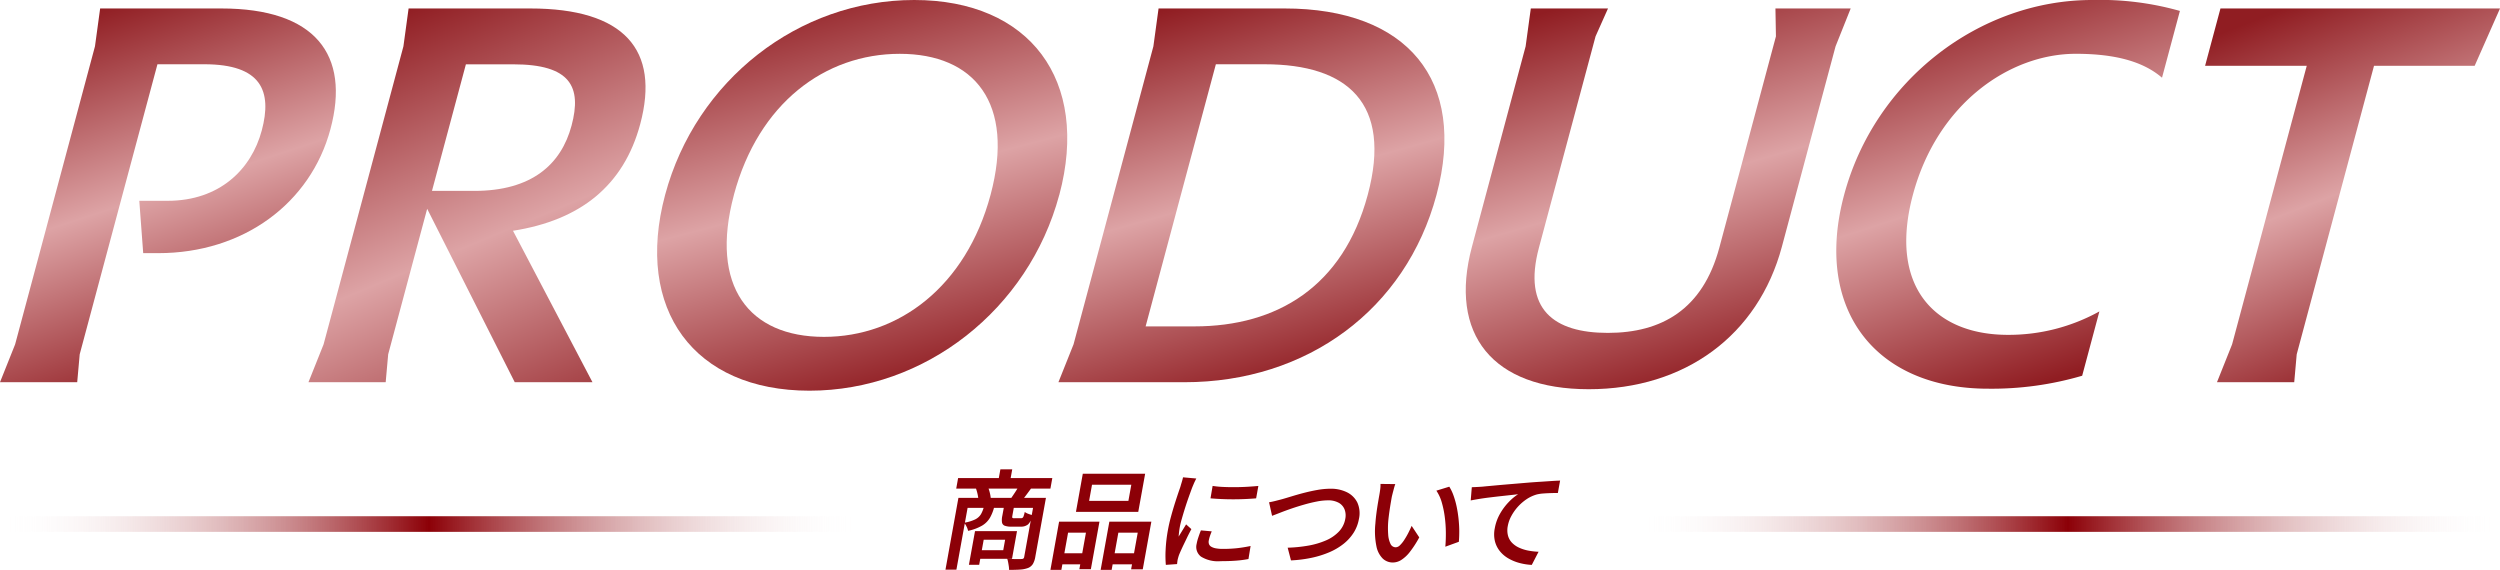
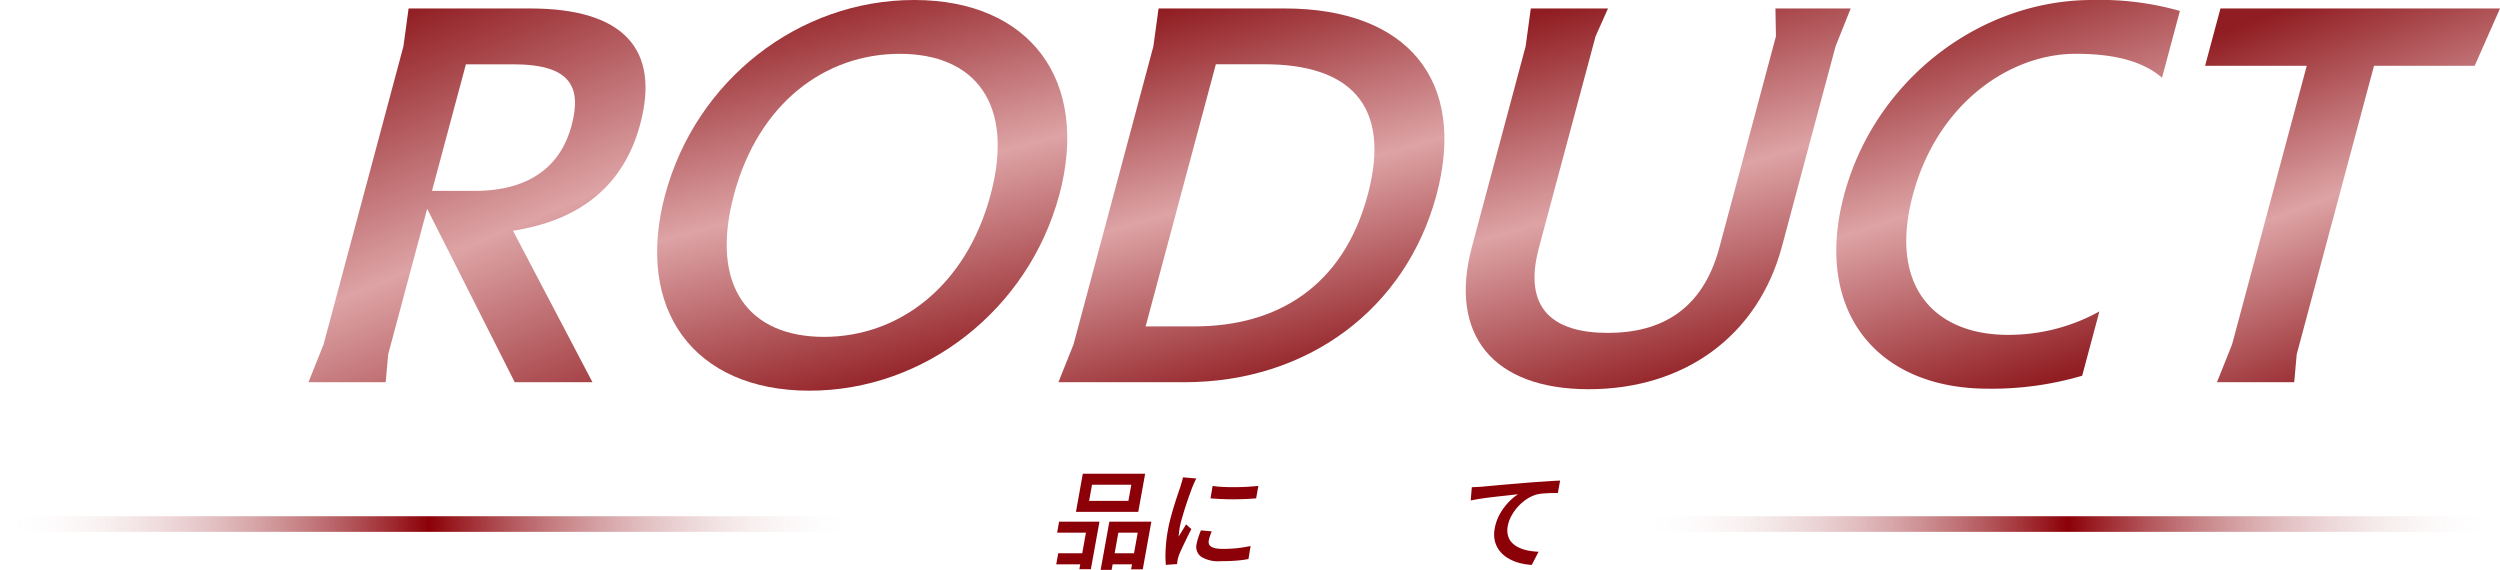
<svg xmlns="http://www.w3.org/2000/svg" width="319.949" height="72.934" viewBox="0 0 319.949 72.934">
  <defs>
    <linearGradient id="linear-gradient" x1="0.275" x2="0.581" y2="1" gradientUnits="objectBoundingBox">
      <stop offset="0" stop-color="#901d22" />
      <stop offset="0.502" stop-color="#dda3a5" />
      <stop offset="1" stop-color="#901d22" />
    </linearGradient>
    <clipPath id="clip-path">
      <rect id="Rectangle_17503" data-name="Rectangle 17503" width="319.949" height="50" fill="url(#linear-gradient)" />
    </clipPath>
    <clipPath id="clip-path-2">
      <rect id="Rectangle_17547" data-name="Rectangle 17547" width="78.662" height="12.867" transform="translate(0 0)" fill="#8c0007" />
    </clipPath>
    <linearGradient id="linear-gradient-9" x1="0.5" x2="0.5" y2="1" gradientUnits="objectBoundingBox">
      <stop offset="0" stop-color="#fff" stop-opacity="0" />
      <stop offset="0.502" stop-color="#8c0007" />
      <stop offset="1" stop-color="#fff" stop-opacity="0" />
    </linearGradient>
  </defs>
  <g id="Group_20153" data-name="Group 20153" transform="translate(-28 -3496.699)">
    <g id="Group_19413" data-name="Group 19413" transform="translate(28 3496.699)">
      <g id="Group_19382" data-name="Group 19382" clip-path="url(#clip-path)">
-         <path id="Path_49940" data-name="Path 49940" d="M12.154,6.16l.663-4.847h15.5c12.053,0,16.523,5.931,13.976,15.434s-11.144,15.88-22.048,15.88H18.327l-.5-6.7H21.46c6.633,0,10.707-4.018,12.039-8.992,1.351-5.038-.023-8.482-7.356-8.482H20.15L10.2,45.574l-.319,3.571H0L1.935,44.3Z" transform="translate(0 -0.229)" fill="url(#linear-gradient)" />
        <path id="Path_49941" data-name="Path 49941" d="M59.986,6.16l.662-4.847H76.209c12.052,0,16.628,5.293,14.082,14.8-2.119,7.908-7.7,12.309-16.284,13.649L84.181,49.145H74.233L63.025,26.951l-4.99,18.623-.319,3.571H47.832L49.768,44.3Zm7.995,2.3-4.341,16.2h5.421c7.334,0,11.109-3.38,12.442-8.355s-.13-7.844-7.464-7.844Z" transform="translate(-8.356 -0.229)" fill="url(#linear-gradient)" />
        <path id="Path_49942" data-name="Path 49942" d="M153.367,24.936C149.436,39.6,136.192,50,121.4,50S98.993,39.6,102.924,24.936,120,0,134.8,0s22.5,10.268,18.572,24.936m-41.642,0c-3.145,11.735,1.953,18.176,11.519,18.176s18.179-6.441,21.323-18.176S142.515,6.888,132.95,6.888,114.869,13.2,111.725,24.936" transform="translate(-17.801)" fill="url(#linear-gradient)" />
        <path id="Path_49943" data-name="Path 49943" d="M164.129,49.145l1.936-4.847L176.283,6.16l.662-4.847H193.08c15.687,0,23.366,9.184,19.436,23.853S195.95,49.145,180.263,49.145ZM184.278,8.456,175.289,42h6.25c10.586,0,19.032-5.1,22.177-16.836s-2.6-16.71-13.188-16.71Z" transform="translate(-28.673 -0.229)" fill="url(#linear-gradient)" />
        <path id="Path_49944" data-name="Path 49944" d="M234.958,6.16l.662-4.847H245.5l-1.594,3.572-7.246,27.041c-2.119,7.908,1.925,10.906,8.813,10.906s12.154-3,14.273-10.906l7.245-27.041-.063-3.572h9.63L274.623,6.16,267.753,31.8c-3.041,11.352-12.412,18.24-24.719,18.24S225.08,43.023,228.089,31.8Z" transform="translate(-39.708 -0.229)" fill="url(#linear-gradient)" />
        <path id="Path_49945" data-name="Path 49945" d="M316.223,48.087a41.086,41.086,0,0,1-12.051,1.658c-14.411,0-22.345-10.14-18.414-24.809S303.089,0,317.5,0a37.505,37.505,0,0,1,11.231,1.4l-2.29,8.546c-2.433-2.1-6.067-3.061-11.041-3.061-8.417,0-17.7,6.314-20.842,18.048s2.787,17.921,12.161,17.921a23.939,23.939,0,0,0,11.708-3Z" transform="translate(-49.747)" fill="url(#linear-gradient)" />
        <path id="Path_49946" data-name="Path 49946" d="M354.955,8.648h-13.01l1.966-7.334h35.776l-3.241,7.334H363.564L353.67,45.574l-.319,3.571h-9.886L345.4,44.3Z" transform="translate(-59.738 -0.229)" fill="url(#linear-gradient)" />
      </g>
    </g>
    <g id="Group_19449" data-name="Group 19449" transform="translate(149 3556.766)">
      <g id="Group_19448" data-name="Group 19448" clip-path="url(#clip-path-2)">
-         <path id="Path_50233" data-name="Path 50233" d="M1.658,3.65H12.2l-.231,1.282H2.832L1.4,12.84H0ZM1.619,1.115H13.674l-.243,1.351H1.376ZM4.934,4.739H6.256A5.507,5.507,0,0,1,5.7,6.185,2.876,2.876,0,0,1,4.689,7.2a6.036,6.036,0,0,1-1.794.668A2.08,2.08,0,0,0,2.7,7.322a2.088,2.088,0,0,0-.31-.489,5.1,5.1,0,0,0,1.413-.427,1.782,1.782,0,0,0,.74-.668,3.8,3.8,0,0,0,.388-1M3.782,7.908h1.31L4.314,12.22H3Zm.12-5.47L5.407,2.19a4.793,4.793,0,0,1,.256.758,4.592,4.592,0,0,1,.134.743l-1.572.318a4.723,4.723,0,0,0-.1-.765A5.829,5.829,0,0,0,3.9,2.438m.68,5.47H9.156l-.638,3.54H3.943l.2-1.1H7.394L7.635,9.01H4.383ZM7.029,0H8.545L8.2,1.914H6.684ZM7.5,4.725H8.779L8.561,5.937c-.027.147-.024.237.007.269a.4.4,0,0,0,.253.049h.84a.38.38,0,0,0,.2-.049.446.446,0,0,0,.144-.228,4.13,4.13,0,0,0,.143-.523,1.725,1.725,0,0,0,.466.241,4.25,4.25,0,0,0,.547.172,2.454,2.454,0,0,1-.574,1.165,1.406,1.406,0,0,1-.957.3h-1.2a2.263,2.263,0,0,1-.86-.124.552.552,0,0,1-.336-.428,2.355,2.355,0,0,1,.037-.812ZM11.44,3.65h1.419l-1.365,7.565a2.615,2.615,0,0,1-.306.895,1.317,1.317,0,0,1-.61.509,3.524,3.524,0,0,1-1.021.207c-.4.027-.868.041-1.419.041a2.653,2.653,0,0,0-.03-.447c-.025-.17-.053-.343-.086-.517a4.352,4.352,0,0,0-.111-.455c.382.019.749.03,1.1.035s.585,0,.7-.007a.424.424,0,0,0,.259-.062.328.328,0,0,0,.107-.214ZM9.38,2.162l1.593.262c-.221.3-.431.589-.63.854s-.381.5-.545.689L8.383,3.72q.24-.345.526-.78c.191-.289.347-.549.471-.778" fill="#8c0007" />
-         <path id="Path_50234" data-name="Path 50234" d="M14.541,6.7h5.167l-1.1,6.076H17.137L17.981,8.1H15.693l-.86,4.767h-1.4Zm-.108,4.036h3.678l-.255,1.42H14.177ZM17.576.565h7.978l-.88,4.877H16.7Zm1.18,1.405-.373,2.067h5.029l.373-2.067ZM20.975,6.7h5.374l-1.1,6.1H23.759l.849-4.7H22.127l-.86,4.767H19.861Zm-.053,4.036h3.927l-.256,1.42H20.666Z" fill="#8c0007" />
+         <path id="Path_50234" data-name="Path 50234" d="M14.541,6.7h5.167l-1.1,6.076H17.137L17.981,8.1H15.693h-1.4Zm-.108,4.036h3.678l-.255,1.42H14.177ZM17.576.565h7.978l-.88,4.877H16.7Zm1.18,1.405-.373,2.067h5.029l.373-2.067ZM20.975,6.7h5.374l-1.1,6.1H23.759l.849-4.7H22.127l-.86,4.767H19.861Zm-.053,4.036h3.927l-.256,1.42H20.666Z" fill="#8c0007" />
        <path id="Path_50235" data-name="Path 50235" d="M32.1,1.171c-.042.082-.1.2-.174.35s-.139.3-.2.449-.113.261-.145.344c-.075.2-.17.461-.285.779s-.241.666-.37,1.047-.254.769-.375,1.164-.233.776-.337,1.143-.18.694-.231.979c-.034.192-.063.39-.086.591s-.042.4-.059.593c.1-.165.209-.34.321-.523s.222-.365.333-.544.213-.348.305-.5l.674.606c-.194.368-.4.762-.6,1.185s-.4.821-.575,1.2-.307.68-.4.909c-.037.1-.074.216-.11.345s-.063.23-.076.3-.025.147-.036.248-.026.2-.034.289l-1.436.1a13.623,13.623,0,0,1-.029-1.9,18.991,18.991,0,0,1,.3-2.583c.094-.515.21-1.035.352-1.563s.289-1.04.442-1.537.3-.948.437-1.357.255-.751.351-1.026c.052-.184.111-.386.179-.607s.123-.431.168-.633Zm1.977,6.764c-.1.239-.179.451-.24.634a4.451,4.451,0,0,0-.14.551.862.862,0,0,0,.025.434A.649.649,0,0,0,34,9.892a1.752,1.752,0,0,0,.587.213,4.886,4.886,0,0,0,.951.076,16.691,16.691,0,0,0,1.759-.089,17.6,17.6,0,0,0,1.754-.284l-.273,1.668a13.294,13.294,0,0,1-1.561.207q-.873.068-2.017.069a4.1,4.1,0,0,1-2.5-.586,1.555,1.555,0,0,1-.556-1.618,5.65,5.65,0,0,1,.208-.807c.092-.28.2-.59.34-.93Zm.113-5.814a12.264,12.264,0,0,0,1.374.131q.771.035,1.592.027t1.574-.054q.751-.049,1.314-.1l-.285,1.585c-.411.036-.873.066-1.382.089s-1.028.035-1.555.035-1.042-.012-1.543-.035-.956-.053-1.361-.089Z" fill="#8c0007" />
-         <path id="Path_50236" data-name="Path 50236" d="M41.414,4.215c.266-.045.552-.107.86-.186s.6-.153.868-.227c.291-.082.675-.2,1.157-.345s1.009-.3,1.583-.447,1.155-.277,1.742-.379a9.715,9.715,0,0,1,1.639-.151,4.632,4.632,0,0,1,2.123.455A2.907,2.907,0,0,1,52.712,4.25a3.329,3.329,0,0,1,.2,2.114,4.838,4.838,0,0,1-.673,1.744,5.8,5.8,0,0,1-1.282,1.419A7.932,7.932,0,0,1,49.147,10.6a12.146,12.146,0,0,1-2.278.716,16.3,16.3,0,0,1-2.65.337l-.424-1.626a17.833,17.833,0,0,0,2.653-.268A10.011,10.011,0,0,0,48.7,9.093a5,5,0,0,0,1.651-1.13,3.13,3.13,0,0,0,.817-1.626,2.178,2.178,0,0,0-.092-1.212,1.677,1.677,0,0,0-.749-.848,2.753,2.753,0,0,0-1.391-.31,7.551,7.551,0,0,0-1.412.152q-.777.151-1.6.386t-1.6.5q-.778.268-1.431.523t-1.094.42Z" fill="#8c0007" />
-         <path id="Path_50237" data-name="Path 50237" d="M57.569,1.887q-.083.22-.164.517c-.054.2-.1.392-.154.585l-.12.483q-.08.441-.164.943c-.056.335-.109.678-.158,1.027s-.092.7-.128,1.047a10.9,10.9,0,0,0-.023,1.819,3.263,3.263,0,0,0,.295,1.225.735.735,0,0,0,.685.442.8.8,0,0,0,.522-.255,3.762,3.762,0,0,0,.548-.676,10.064,10.064,0,0,0,.521-.895c.161-.317.306-.621.433-.916l.974,1.474A13.01,13.01,0,0,1,59.408,10.6a4.4,4.4,0,0,1-1.1,1.013,2.048,2.048,0,0,1-1.048.309,1.868,1.868,0,0,1-1.281-.489,3.03,3.03,0,0,1-.824-1.584,9.617,9.617,0,0,1-.133-2.928q.042-.621.135-1.322c.061-.469.129-.914.2-1.337s.132-.771.182-1.048q.05-.275.1-.661a4.042,4.042,0,0,0,.036-.688Zm6.911.331a5.671,5.671,0,0,1,.54,1.13,10.865,10.865,0,0,1,.4,1.419q.158.757.243,1.55t.093,1.549c0,.506-.013.974-.054,1.406L63.973,9.9q.075-.867.066-1.852A16.13,16.13,0,0,0,63.9,6.089a12.1,12.1,0,0,0-.382-1.853,5.218,5.218,0,0,0-.693-1.508Z" fill="#8c0007" />
        <path id="Path_50238" data-name="Path 50238" d="M67.361,2.286c.277-.009.536-.021.777-.034l.558-.034c.271-.028.619-.063,1.046-.1s.9-.085,1.435-.131,1.1-.093,1.707-.144l1.874-.158c.495-.038.978-.072,1.453-.1l1.338-.09c.418-.027.789-.046,1.113-.055l-.286,1.584q-.372,0-.865.014t-.972.049a5.083,5.083,0,0,0-.871.13,4.608,4.608,0,0,0-1.3.606,6.073,6.073,0,0,0-1.952,2.157,4.268,4.268,0,0,0-.446,1.247,2.8,2.8,0,0,0,.022,1.254,2.106,2.106,0,0,0,.517.916,2.965,2.965,0,0,0,.9.626,5.035,5.035,0,0,0,1.173.373,8.834,8.834,0,0,0,1.323.151l-.869,1.681a7.475,7.475,0,0,1-1.608-.255,5.83,5.83,0,0,1-1.415-.592,3.891,3.891,0,0,1-1.078-.931,3.32,3.32,0,0,1-.619-1.267A3.821,3.821,0,0,1,70.3,7.55a5.78,5.78,0,0,1,.675-1.874A7.428,7.428,0,0,1,72.09,4.181a6.609,6.609,0,0,1,1.2-1c-.282.037-.618.076-1.006.117l-1.259.137q-.674.076-1.364.16c-.46.054-.9.117-1.321.185s-.794.136-1.119.2Z" fill="#8c0007" />
      </g>
    </g>
    <path id="Path_50052" data-name="Path 50052" d="M0,0H2V110.184H0Z" transform="translate(138.184 3562.766) rotate(90)" fill="url(#linear-gradient-9)" />
    <path id="Path_50239" data-name="Path 50239" d="M0,0H2V110.184H0Z" transform="translate(347.949 3562.766) rotate(90)" fill="url(#linear-gradient-9)" />
  </g>
</svg>